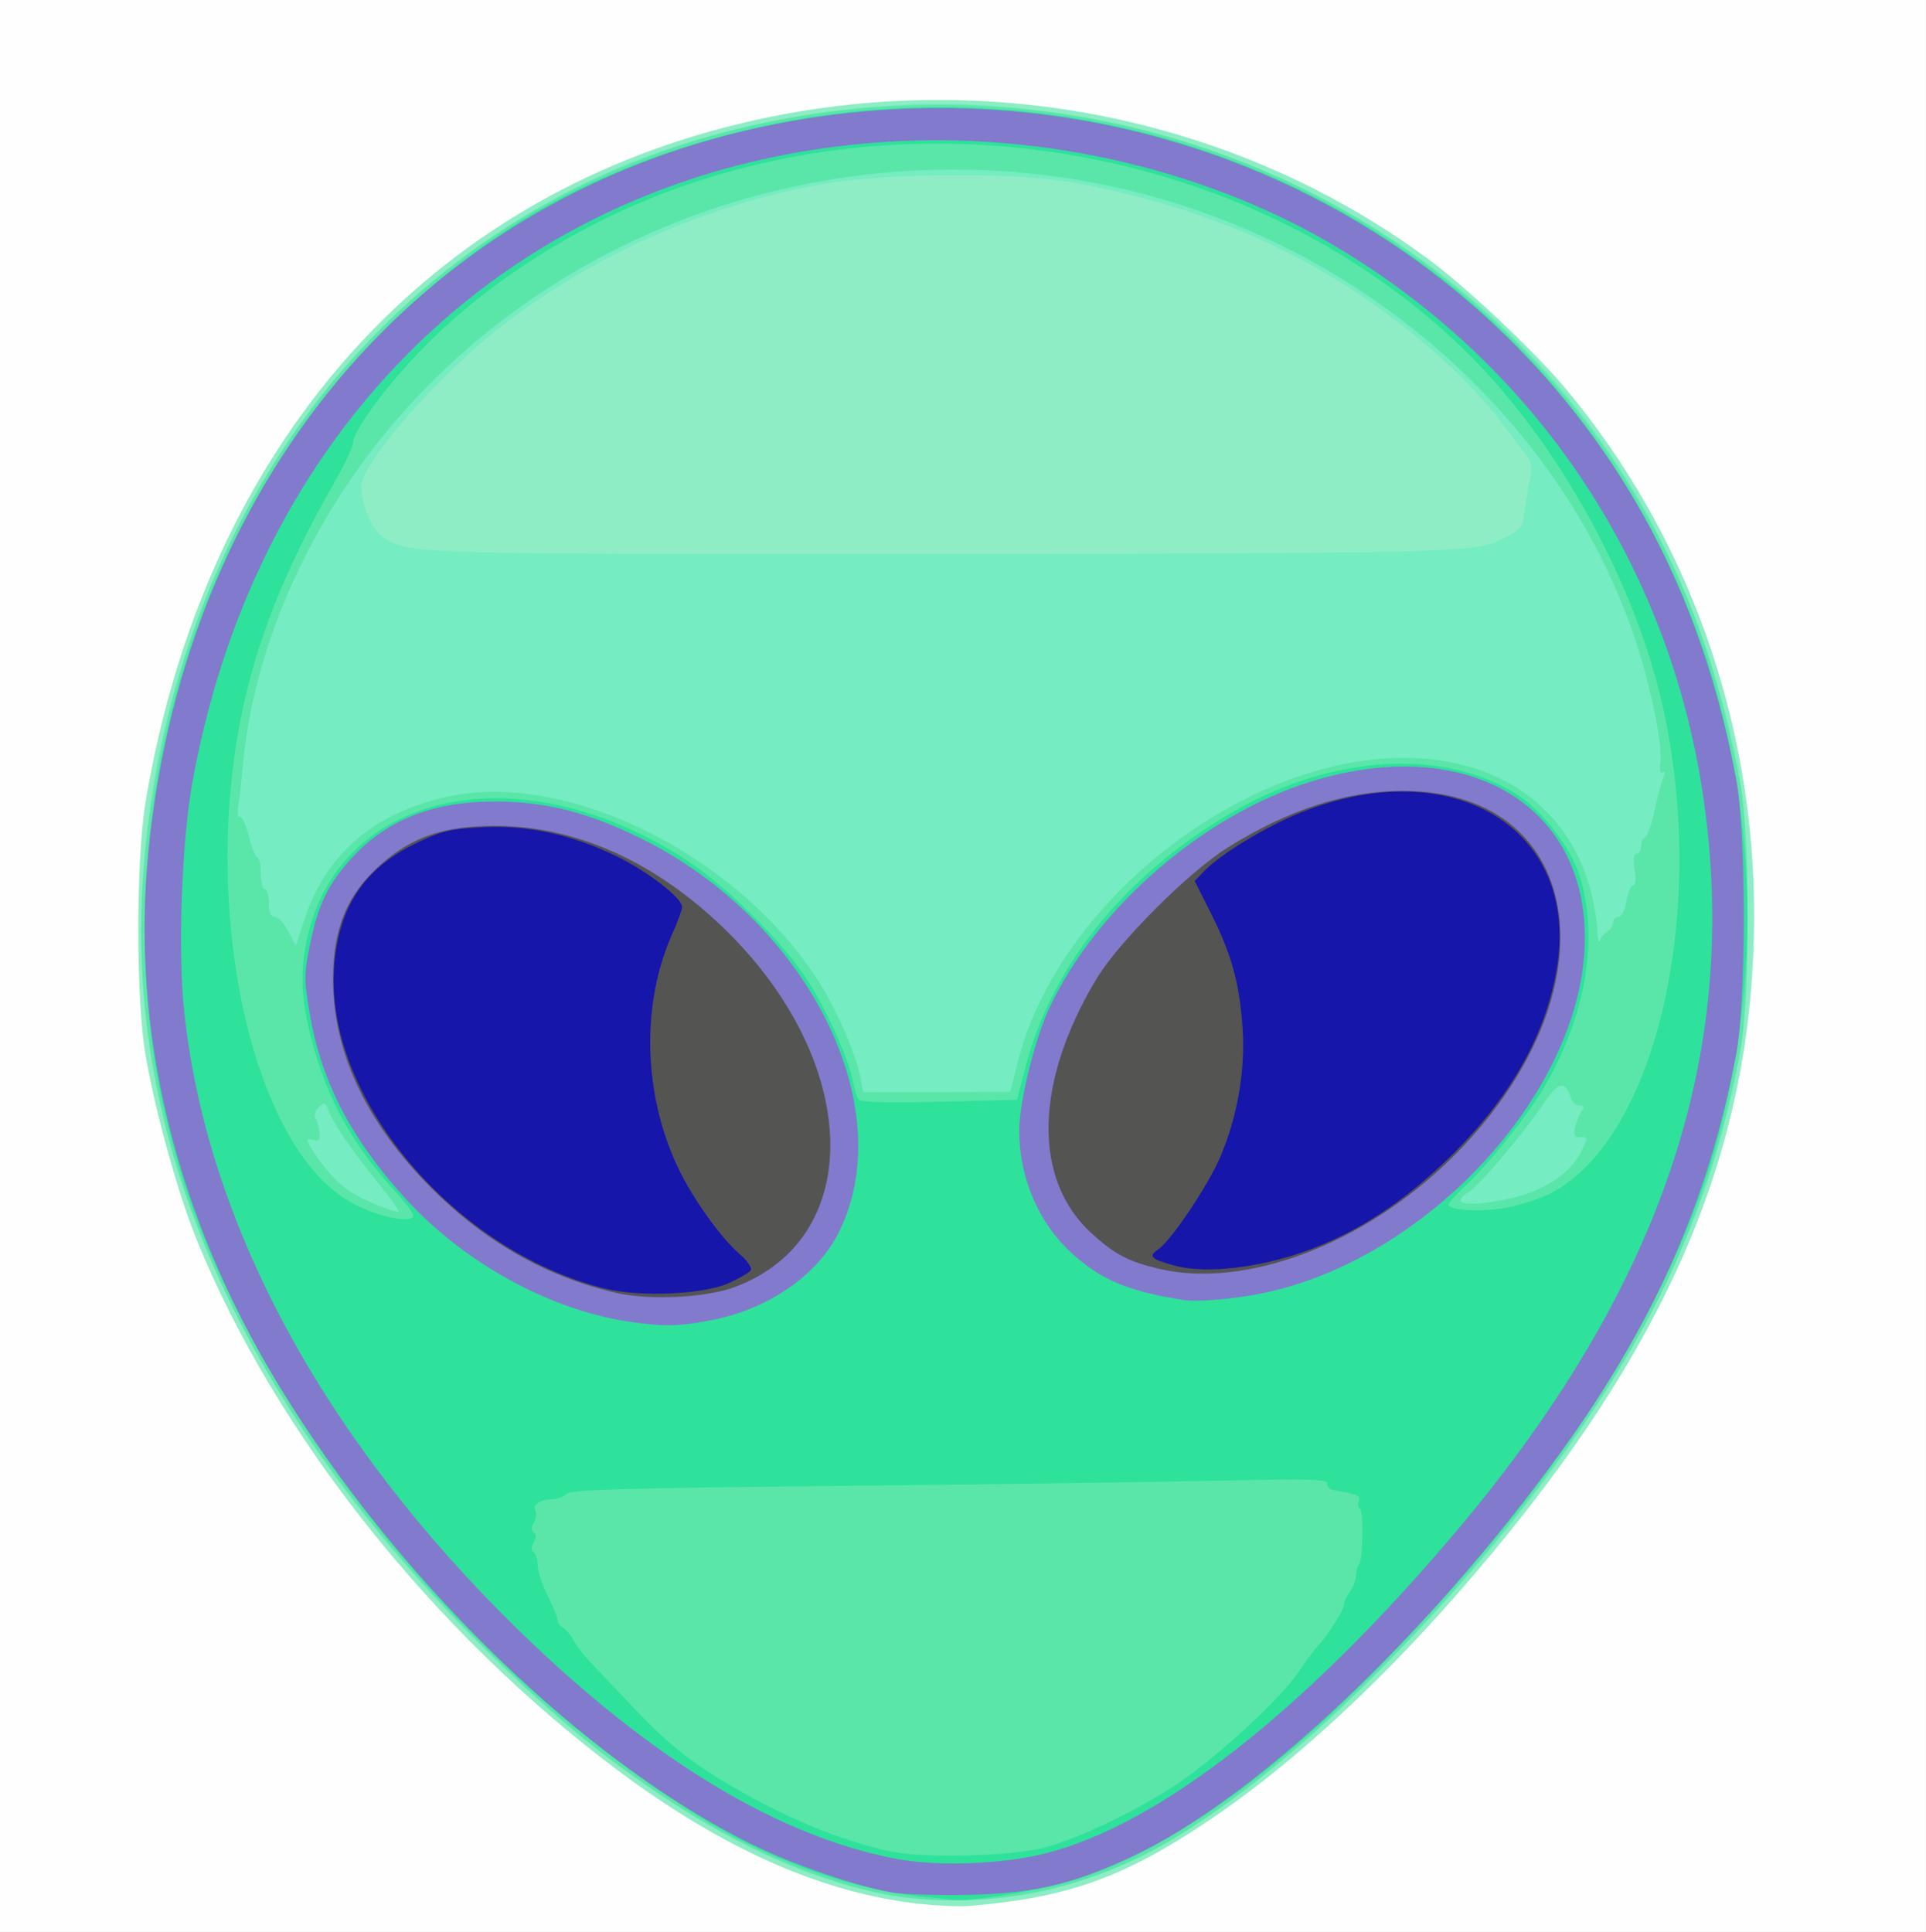
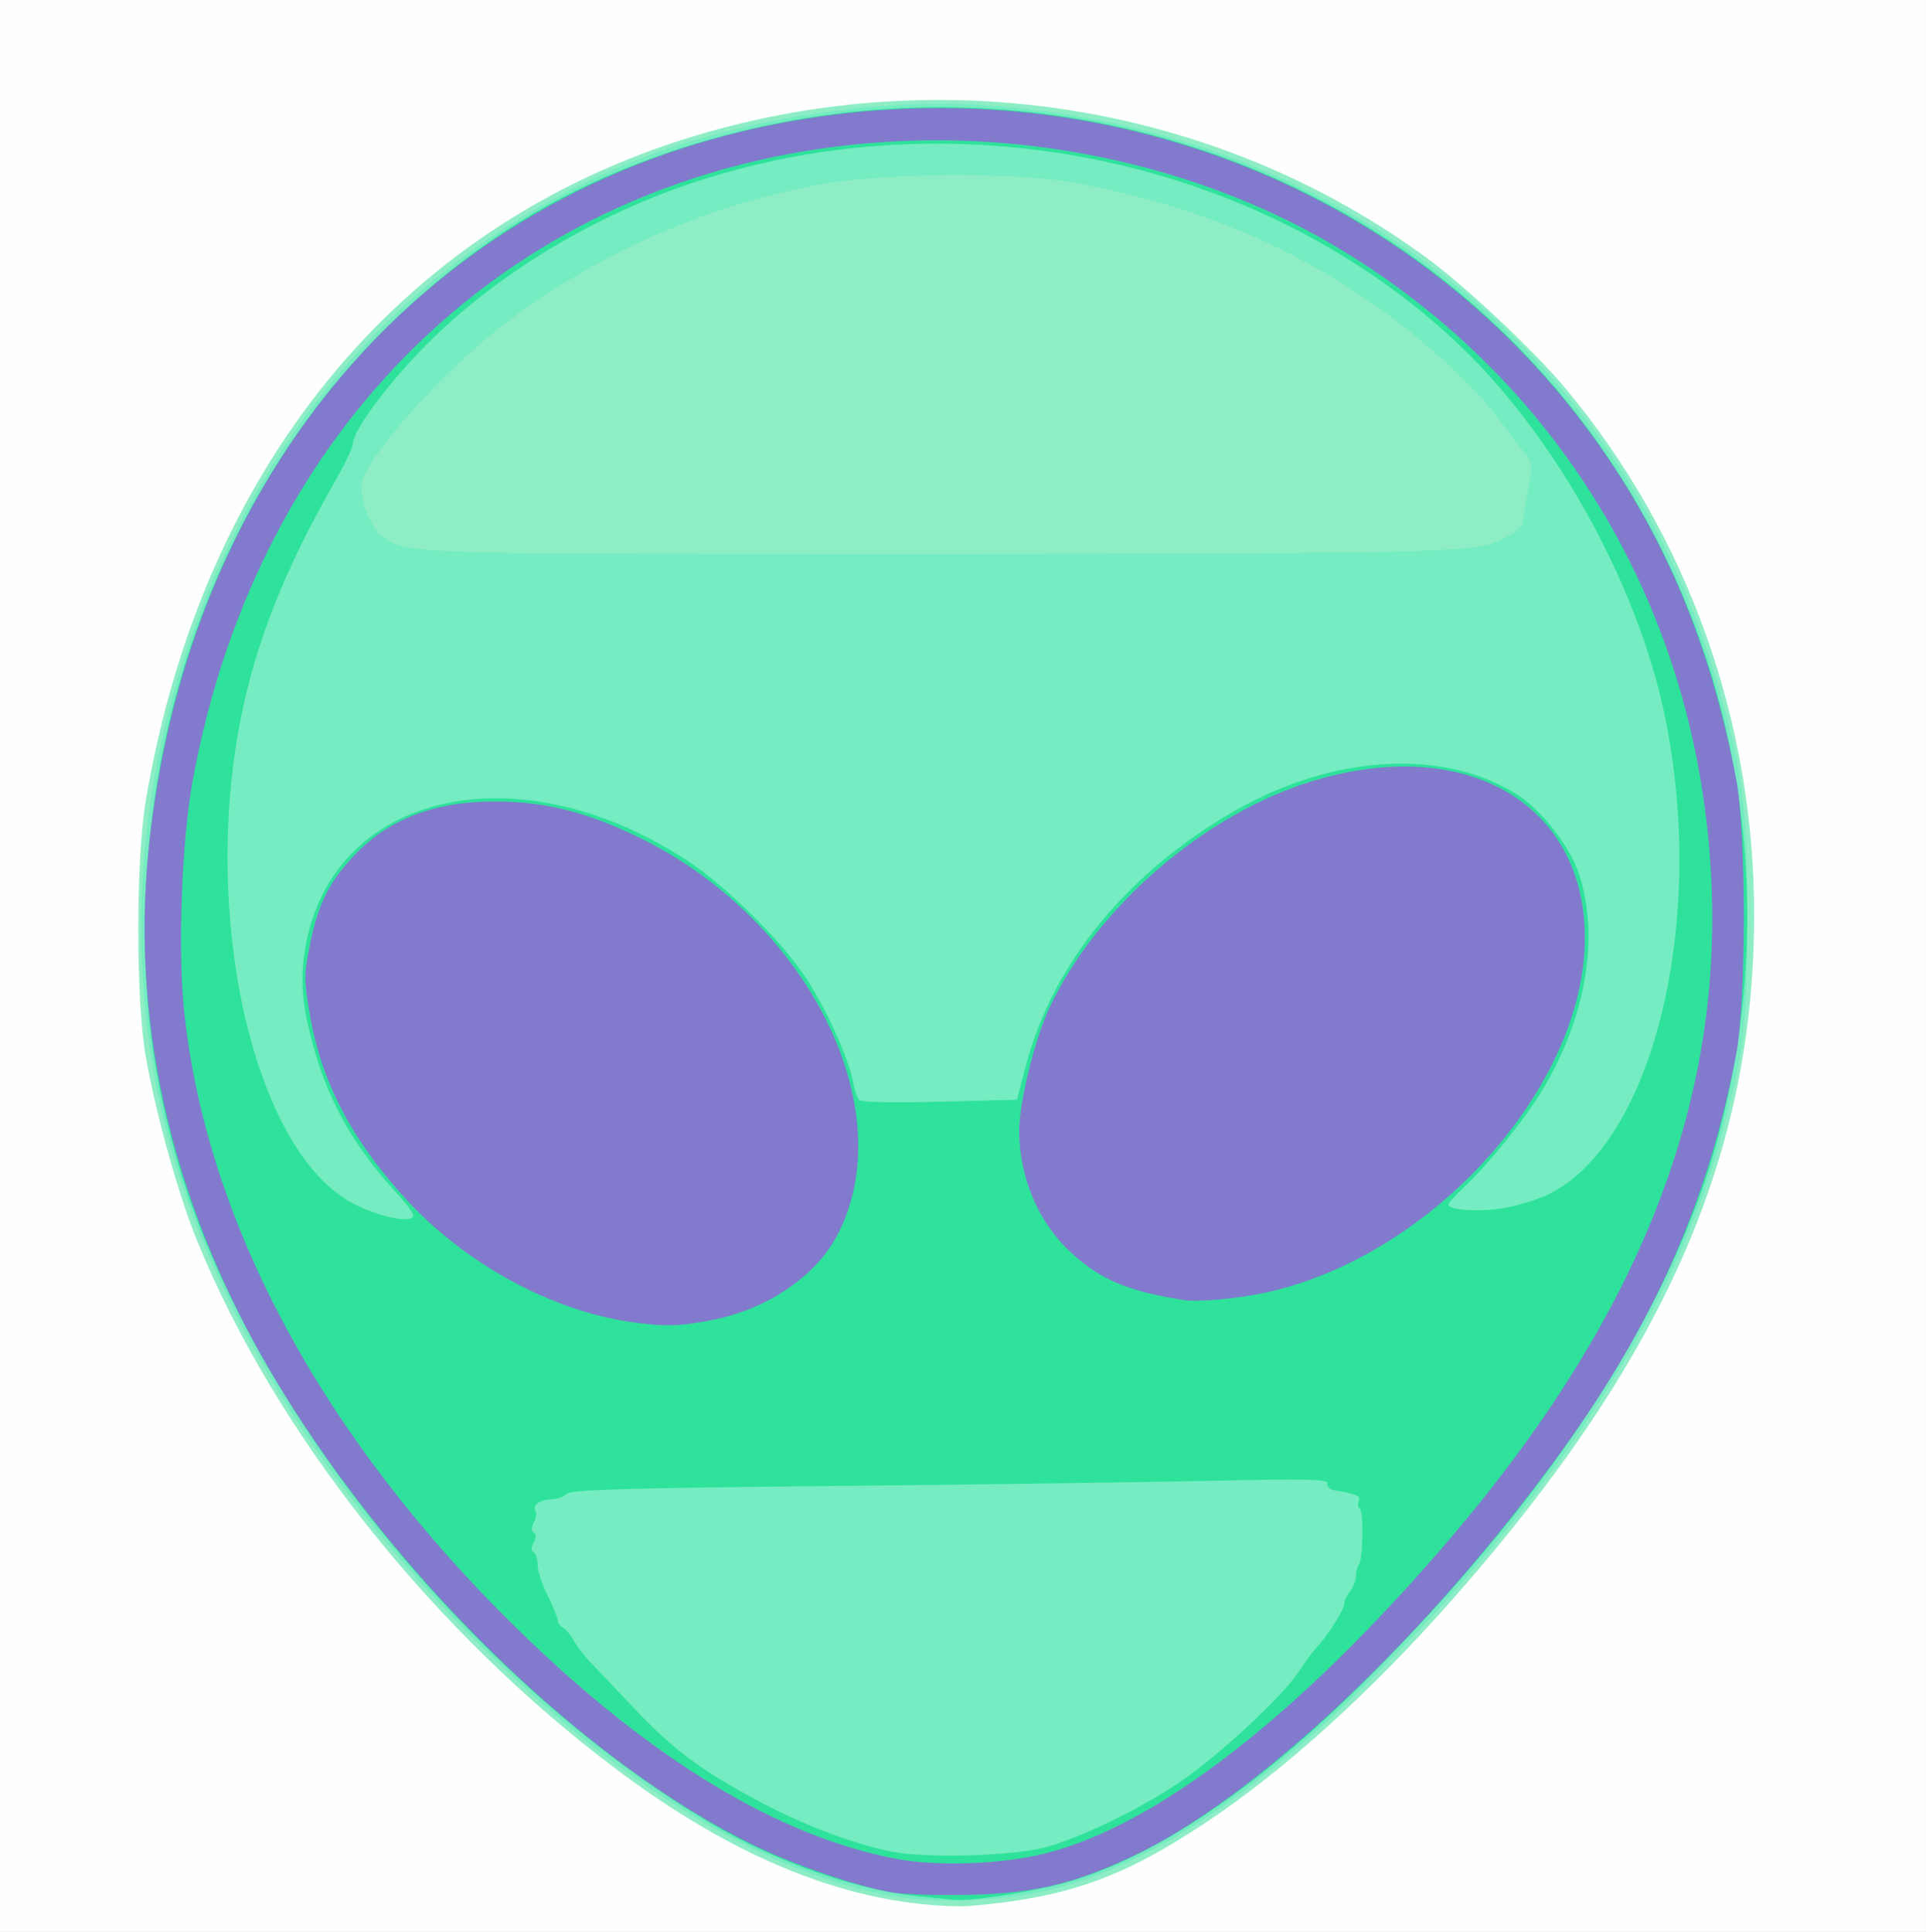
<svg xmlns="http://www.w3.org/2000/svg" xmlns:ns1="http://www.inkscape.org/namespaces/inkscape" xmlns:ns2="http://sodipodi.sourceforge.net/DTD/sodipodi-0.dtd" width="33.085mm" height="33.19mm" viewBox="0 0 117.231 117.602" id="svg2" version="1.1" ns1:version="0.91 r13725" ns2:docname="Martian-Man2.svg">
  <rect x="0" y="0" width="117.231" height="117.602" fill="#808080" stroke="none" />
  <ns2:namedview id="base" pagecolor="#ffffff" bordercolor="#666666" borderopacity="1.0" ns1:pageopacity="0.0" ns1:pageshadow="2" ns1:zoom="8" ns1:cx="70.162307" ns1:cy="51.719058" ns1:document-units="px" ns1:current-layer="g21222" showgrid="false" ns1:window-width="1920" ns1:window-height="1018" ns1:window-x="-8" ns1:window-y="-8" ns1:window-maximized="1" fit-margin-top="0" fit-margin-left="0" fit-margin-right="0" fit-margin-bottom="0" />
  <defs id="defs4" />
  <g id="layer1" ns1:groupmode="layer" ns1:label="Layer 1" transform="translate(-55.961,-505.708)">
    <g id="g21222" transform="translate(-3.359,0.354)">
      <path style="fill:#fefefe" d="m 59.32,564.156 0,-58.801 58.615,0 58.615,0 0,58.801 0,58.801 -58.615,0 -58.615,0 0,-58.801 z" id="path21238" ns1:connector-curvature="0" />
      <path style="fill:#8eedc4" d="m 115.404,621.259 c -5.919,-0.62 -12.033,-3.314 -18.49,-8.146 -11.234,-8.407 -20.832,-20.501 -25.61,-32.268 -1.144,-2.818 -2.493,-7.665 -3.111,-11.181 -0.608,-3.456 -0.608,-11.966 -5.62e-4,-15.568 3.492,-20.705 15.936,-35.511 34.212,-40.704 15.073,-4.284 31.342,-1.438 43.744,7.653 2.396,1.756 6.521,5.635 8.463,7.958 7.436,8.896 11.508,20.304 11.478,32.159 -0.036,14.485 -5.479,26.872 -18.152,41.316 -5.098,5.81 -10.428,10.641 -15.307,13.875 -5.049,3.346 -8.428,4.532 -14.329,5.026 -0.537,0.045 -1.841,-0.009 -2.898,-0.119 z" id="path21236" ns1:connector-curvature="0" />
      <path style="fill:#75ecc1" d="m 113.051,620.666 c -4.367,-0.926 -8.514,-2.744 -13.066,-5.73 -3.741,-2.454 -6.309,-4.523 -10.105,-8.144 -10.977,-10.47 -18.393,-22.722 -20.878,-34.492 -2.409,-11.408 -0.778,-23.649 4.597,-34.49 4.769,-9.62 12.22,-16.993 21.783,-21.555 7.032,-3.355 16.595,-5.088 24.569,-4.453 21.083,1.679 38.021,15.134 43.788,34.782 1.661,5.658 1.938,7.75 1.935,14.579 -0.003,6.608 -0.168,8.005 -1.576,13.337 -2.724,10.315 -9.938,21.614 -20.746,32.5 -7.603,7.657 -14.11,11.965 -20.287,13.432 -2.98,0.708 -7.305,0.809 -10.013,0.235 z m 32.147,-81.757 c 3.981,-0.164 4.546,-0.241 5.605,-0.761 0.887,-0.436 1.192,-0.726 1.237,-1.177 0.033,-0.329 0.178,-1.225 0.324,-1.991 0.241,-1.266 0.219,-1.451 -0.239,-2.036 -0.277,-0.354 -0.996,-1.308 -1.599,-2.121 -0.602,-0.812 -1.978,-2.291 -3.056,-3.286 -6.311,-5.822 -13.796,-9.452 -22.827,-11.07 -3.6,-0.645 -11.413,-0.596 -15.274,0.095 -6.99,1.252 -13.797,4.251 -19.387,8.542 -3.921,3.01 -8.684,8.43 -8.676,9.874 0.006,1.063 0.627,2.552 1.259,3.016 1.469,1.079 1.451,1.079 30.61,1.089 15.179,0.005 29.59,-0.073 32.025,-0.173 z" id="path21234" ns1:connector-curvature="0" />
-       <path style="fill:#5ae6a9" d="m 113.417,620.69 c -4.085,-0.734 -8.867,-2.793 -13.433,-5.786 -3.885,-2.546 -6.806,-4.948 -10.875,-8.943 -15.004,-14.729 -22.331,-31.258 -21.052,-47.494 1.519,-19.29 11.614,-34.809 27.448,-42.197 7.392,-3.449 15.785,-4.974 24.341,-4.423 16.144,1.039 30.615,9.757 38.864,23.414 3.215,5.322 5.165,10.631 6.522,17.758 0.62,3.256 0.62,13.031 0,16.287 -0.954,5.012 -2.158,8.931 -4.045,13.169 -5.755,12.924 -21.762,30.634 -32.447,35.9 -4.776,2.354 -10.388,3.202 -15.322,2.316 z M 82.449,577.508 c -1.649,-2.027 -2.784,-3.67 -3.102,-4.489 -0.223,-0.574 -0.281,-0.599 -0.627,-0.259 -0.212,0.207 -0.3,0.504 -0.198,0.665 0.101,0.16 0.212,0.549 0.246,0.864 0.05,0.457 -0.031,0.549 -0.398,0.455 -0.405,-0.104 -0.425,-0.057 -0.169,0.395 0.644,1.136 1.7,2.31 2.53,2.813 0.813,0.493 2.388,1.137 2.839,1.162 0.107,0.006 -0.398,-0.717 -1.121,-1.606 z m 68.905,0.773 c 1.939,-0.448 3.561,-1.521 4.171,-2.761 0.46,-0.933 0.46,-0.947 -0.005,-0.947 -0.39,0 -0.443,-0.113 -0.31,-0.659 0.088,-0.362 0.269,-0.793 0.401,-0.958 0.17,-0.212 0.13,-0.299 -0.139,-0.299 -0.209,0 -0.446,-0.206 -0.528,-0.457 -0.361,-1.116 -0.763,-1.024 -1.718,0.397 -1.225,1.822 -3.958,5.037 -4.542,5.343 -0.255,0.134 -0.463,0.347 -0.463,0.474 0,0.335 1.356,0.277 3.134,-0.133 z m -30.034,-8.459 c 1.252,-4.967 5.145,-10.164 10.293,-13.741 10.561,-7.338 22.109,-5.684 24.535,3.514 0.207,0.785 0.385,1.863 0.396,2.395 0.011,0.532 0.082,0.806 0.158,0.608 0.076,-0.198 0.287,-0.445 0.469,-0.551 0.182,-0.105 0.331,-0.348 0.331,-0.539 0,-0.191 0.151,-0.347 0.335,-0.347 0.202,0 0.397,-0.38 0.491,-0.958 0.086,-0.527 0.266,-0.958 0.4,-0.958 0.148,0 0.183,-0.377 0.088,-0.958 -0.105,-0.642 -0.065,-0.958 0.119,-0.958 0.151,0 0.275,-0.207 0.275,-0.459 0,-0.252 0.106,-0.495 0.236,-0.539 0.13,-0.044 0.391,-0.78 0.581,-1.637 0.19,-0.856 0.432,-1.763 0.538,-2.015 0.121,-0.286 0.103,-0.403 -0.048,-0.312 -0.146,0.089 -0.2,-0.132 -0.136,-0.559 0.122,-0.812 -0.28,-3.152 -0.98,-5.713 -3.003,-10.98 -11.451,-20.728 -22.559,-26.029 -18.559,-8.858 -41.245,-3.978 -54.043,11.625 -4.92,5.999 -8.073,13.342 -8.694,20.25 -0.083,0.922 -0.208,2.038 -0.279,2.479 -0.072,0.455 -0.031,0.743 0.095,0.667 0.123,-0.074 0.367,0.454 0.543,1.174 0.176,0.72 0.413,1.309 0.525,1.309 0.113,0 0.205,0.431 0.205,0.958 0,0.527 0.11,0.958 0.244,0.958 0.134,0 0.244,0.377 0.244,0.838 0,0.579 0.111,0.838 0.361,0.838 0.198,0 0.567,0.395 0.82,0.879 l 0.46,0.879 0.533,-1.617 c 1.312,-3.984 4.238,-6.481 8.745,-7.464 7.151,-1.56 17.296,3.397 22.326,10.911 1.202,1.796 2.473,4.656 2.776,6.245 l 0.162,0.85 4.475,-0.012 4.475,-0.012 0.503,-1.998 z" id="path21232" ns1:connector-curvature="0" />
      <path style="fill:#2ee29b" d="m 115.13,620.775 c -3.727,-0.385 -8.53,-2.067 -12.4,-4.345 -14.554,-8.564 -28.136,-25.301 -32.506,-40.06 -1.632,-5.512 -2.24,-10.36 -2.041,-16.271 0.463,-13.729 5.995,-26.573 15.23,-35.359 5.172,-4.921 10.476,-8.104 17.15,-10.292 12.489,-4.095 25.845,-3.274 37.551,2.307 21.24,10.127 32.016,34.213 25.816,57.7 -2.717,10.291 -9.93,21.531 -20.957,32.659 -6.843,6.905 -13.211,11.258 -18.776,12.835 -1.915,0.543 -5.73,1.141 -6.747,1.058 -0.201,-0.017 -1.244,-0.12 -2.317,-0.231 z m 7.812,-2.968 c 2.165,-0.586 5.674,-2.281 8.111,-3.918 2.409,-1.618 6.33,-5.252 7.342,-6.805 0.366,-0.562 0.865,-1.236 1.109,-1.497 0.665,-0.713 1.633,-2.251 1.633,-2.595 0,-0.167 0.161,-0.512 0.359,-0.768 0.197,-0.256 0.362,-0.689 0.366,-0.964 0.004,-0.274 0.082,-0.571 0.172,-0.66 0.243,-0.238 0.296,-3.261 0.06,-3.404 -0.111,-0.068 -0.142,-0.276 -0.069,-0.464 0.128,-0.328 -0.092,-0.426 -1.498,-0.666 -0.269,-0.046 -0.455,-0.229 -0.415,-0.406 0.061,-0.268 -1.146,-0.296 -7.083,-0.167 -3.936,0.086 -14.298,0.228 -23.028,0.316 -12.761,0.128 -15.935,0.223 -16.198,0.48 -0.18,0.176 -0.566,0.322 -0.859,0.324 -0.707,0.005 -1.245,0.358 -1.041,0.683 0.091,0.144 0.049,0.473 -0.091,0.731 -0.171,0.313 -0.174,0.519 -0.011,0.618 0.165,0.1 0.165,0.297 0,0.599 -0.164,0.301 -0.164,0.499 -7.33e-4,0.598 0.135,0.082 0.246,0.438 0.247,0.793 0.001,0.354 0.273,1.183 0.603,1.842 0.33,0.659 0.604,1.327 0.608,1.485 0.004,0.158 0.156,0.374 0.338,0.479 0.182,0.105 0.474,0.459 0.65,0.787 0.176,0.327 0.632,0.92 1.015,1.317 0.383,0.397 1.547,1.623 2.586,2.724 2.375,2.516 3.955,3.716 7.276,5.527 2.857,1.558 5.914,2.743 8.413,3.263 2.083,0.433 7.398,0.289 9.403,-0.253 z M 84.476,579.34 c 0,-0.145 -0.509,-0.819 -1.131,-1.497 -2.38,-2.595 -3.912,-5.246 -4.819,-8.345 -0.793,-2.709 -0.961,-4.351 -0.646,-6.316 1.537,-9.582 12.867,-12.237 23.257,-5.45 2.307,1.507 5.624,4.764 7.151,7.022 1.244,1.841 2.678,4.973 2.959,6.467 0.087,0.461 0.244,0.946 0.349,1.078 0.122,0.152 1.905,0.196 4.907,0.12 l 4.716,-0.12 0.537,-2.059 c 1.614,-6.192 6.15,-11.743 12.665,-15.497 6.058,-3.491 12.86,-3.866 17.339,-0.957 1.446,0.94 3.164,3.185 3.689,4.824 1.226,3.824 0.402,8.667 -2.22,13.055 -1.022,1.711 -3.298,4.543 -4.734,5.893 -0.554,0.521 -1.008,1.023 -1.008,1.117 0,0.354 1.953,0.473 3.434,0.209 0.848,-0.151 2.055,-0.529 2.682,-0.841 6.38,-3.17 9.645,-16.72 7.035,-29.194 -1.652,-7.894 -6.552,-16.769 -12.334,-22.337 -11.809,-11.372 -30.399,-15.408 -46.57,-10.112 -6.045,1.98 -11.819,5.411 -16.065,9.545 -2.474,2.409 -4.841,5.527 -4.872,6.418 -0.008,0.229 -0.507,1.279 -1.11,2.333 -3.03,5.299 -4.784,9.717 -5.708,14.378 -2.378,11.983 0.687,25.83 6.495,29.351 1.533,0.929 4.001,1.494 4.001,0.916 z" id="path21230" ns1:connector-curvature="0" />
      <path style="fill:#827acd;fill-opacity:1" d="m 113.617,620.552 c -2.213,-0.387 -5.982,-1.68 -8.498,-2.915 -10.159,-4.986 -21.588,-16.063 -28.808,-27.92 -6.315,-10.371 -9.066,-21.678 -7.946,-32.661 2.346,-22.992 17.007,-39.964 38.131,-44.142 19.229,-3.803 38.583,3.594 49.788,19.027 4.361,6.007 7.17,12.727 8.71,20.838 0.621,3.269 0.62,13.503 -9.8e-4,16.766 -1.695,8.904 -4.997,16.384 -10.714,24.263 -8.162,11.251 -18.611,21.088 -26.111,24.584 -3.564,1.661 -5.942,2.217 -9.866,2.305 -1.881,0.042 -3.989,-0.023 -4.685,-0.145 z m 9.325,-2.374 c 6.859,-1.73 15.521,-8.469 24.646,-19.173 12.825,-15.045 17.733,-29.485 15.386,-45.268 -2.069,-13.907 -9.953,-25.826 -21.904,-33.112 -7.982,-4.866 -18.093,-7.271 -27.885,-6.631 -21.742,1.419 -38.089,16.529 -42.149,38.96 -0.656,3.626 -0.896,10.26 -0.504,13.975 1.355,12.85 8.468,26.033 20.283,37.589 8.115,7.937 15.921,12.662 23.13,14.002 2.486,0.462 6.405,0.314 8.999,-0.341 z M 97.741,585.83 c -4.926,-0.706 -10.176,-3.589 -13.793,-7.572 -3.244,-3.574 -5.054,-7.053 -5.751,-11.054 -0.381,-2.189 -0.382,-2.505 -0.016,-4.328 0.494,-2.461 1.141,-3.783 2.635,-5.386 2.136,-2.292 4.996,-3.382 8.788,-3.348 3,0.027 5.517,0.672 8.68,2.224 10.207,5.009 15.936,16.453 12.053,24.077 -1.298,2.548 -4.221,4.568 -7.595,5.248 -2,0.403 -2.967,0.43 -5.001,0.138 z m 33.627,-1.34 c -3.368,-0.527 -5.051,-1.233 -6.829,-2.864 -2.009,-1.843 -3.176,-4.572 -3.182,-7.44 -0.003,-1.719 0.933,-5.545 1.826,-7.457 2.861,-6.128 9.415,-11.798 15.965,-13.811 9.358,-2.876 16.657,1.314 16.639,9.551 -0.019,9.044 -9.255,19.327 -19.355,21.55 -1.747,0.385 -4.172,0.61 -5.065,0.47 z" id="path21228" ns1:connector-curvature="0" />
-       <path style="fill:#545453" d="m 96.809,584.05 c -4.36,-1 -8.249,-3.263 -11.603,-6.753 -3.728,-3.879 -5.615,-8.032 -5.615,-12.355 0,-3.071 0.866,-5.156 2.885,-6.945 1.933,-1.713 3.867,-2.368 6.987,-2.368 4.832,0 9.598,2.11 13.778,6.099 8.477,8.09 8.877,18.954 0.811,21.968 -1.763,0.659 -5.185,0.826 -7.242,0.355 z m 33.03,-1.467 c -1.846,-0.439 -2.703,-0.893 -4.096,-2.17 -3.578,-3.282 -3.458,-9.184 0.314,-15.469 1.339,-2.23 5.573,-6.474 7.953,-7.972 3.69,-2.322 7.233,-3.475 10.68,-3.475 11.376,0 13.014,12.521 2.931,22.407 -5.322,5.218 -12.534,7.926 -17.783,6.679 z" id="path21226" ns1:connector-curvature="0" />
-       <path style="fill:#1616ab;fill-opacity:1" d="m 96.151,583.797 c -9.13,-2.255 -17.017,-11.569 -16.5,-19.486 0.24,-3.683 1.802,-6.079 4.956,-7.608 1.586,-0.769 2.089,-0.891 4.084,-0.993 2.752,-0.141 5.407,0.433 8.155,1.765 1.864,0.903 3.994,2.545 3.994,3.079 0,0.17 -0.26,0.888 -0.579,1.596 -1.935,4.305 -1.803,9.816 0.344,14.315 0.886,1.856 2.589,4.24 3.734,5.226 0.464,0.399 0.769,0.843 0.678,0.987 -0.09,0.144 -0.71,0.502 -1.377,0.797 -1.536,0.679 -5.374,0.844 -7.488,0.322 z m 34.664,-1.403 c -1.459,-0.404 -1.617,-0.559 -0.999,-0.984 0.787,-0.54 3.031,-3.88 3.77,-5.61 1.045,-2.446 1.537,-5.248 1.37,-7.803 -0.18,-2.757 -0.666,-4.536 -1.918,-7.026 l -0.999,-1.988 0.581,-0.608 c 0.985,-1.031 3.8,-2.733 5.903,-3.571 9.223,-3.674 16.936,1.002 15.565,9.436 -0.696,4.278 -3.041,8.292 -7.028,12.03 -2.877,2.697 -5.808,4.483 -9.009,5.489 -2.703,0.849 -5.556,1.1 -7.235,0.635 z" id="path21224" ns1:connector-curvature="0" />
    </g>
  </g>
</svg>